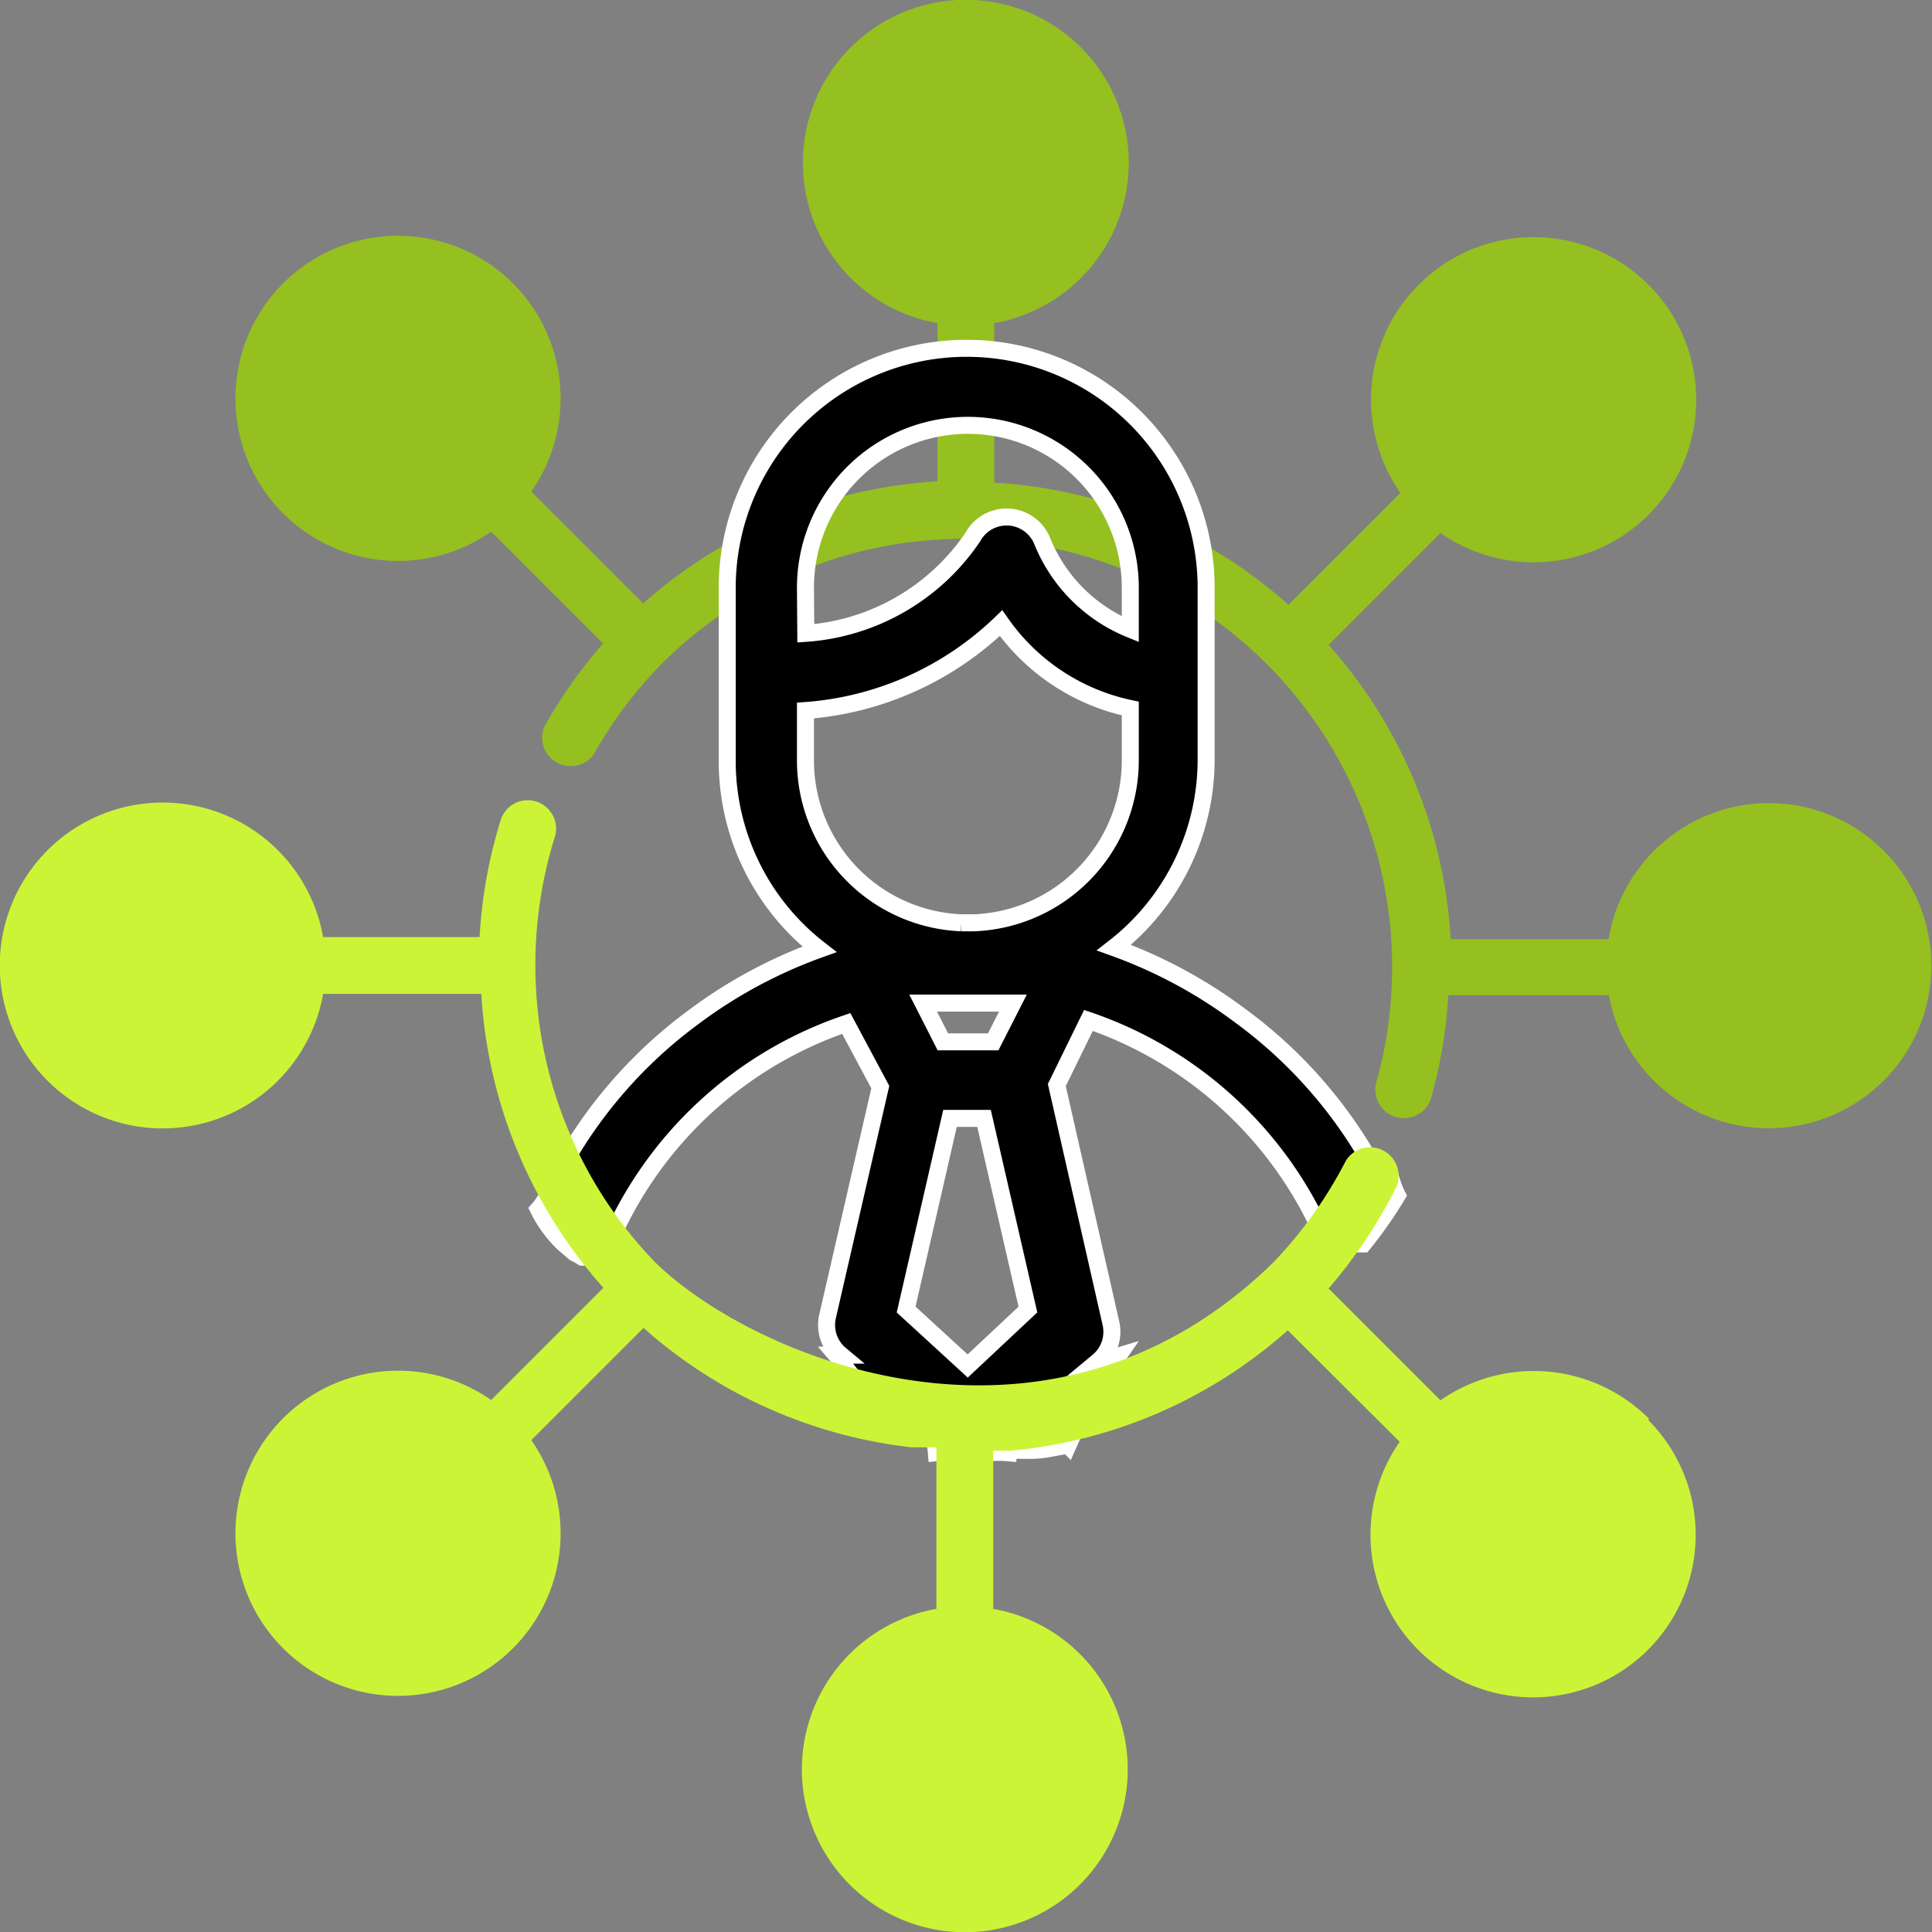
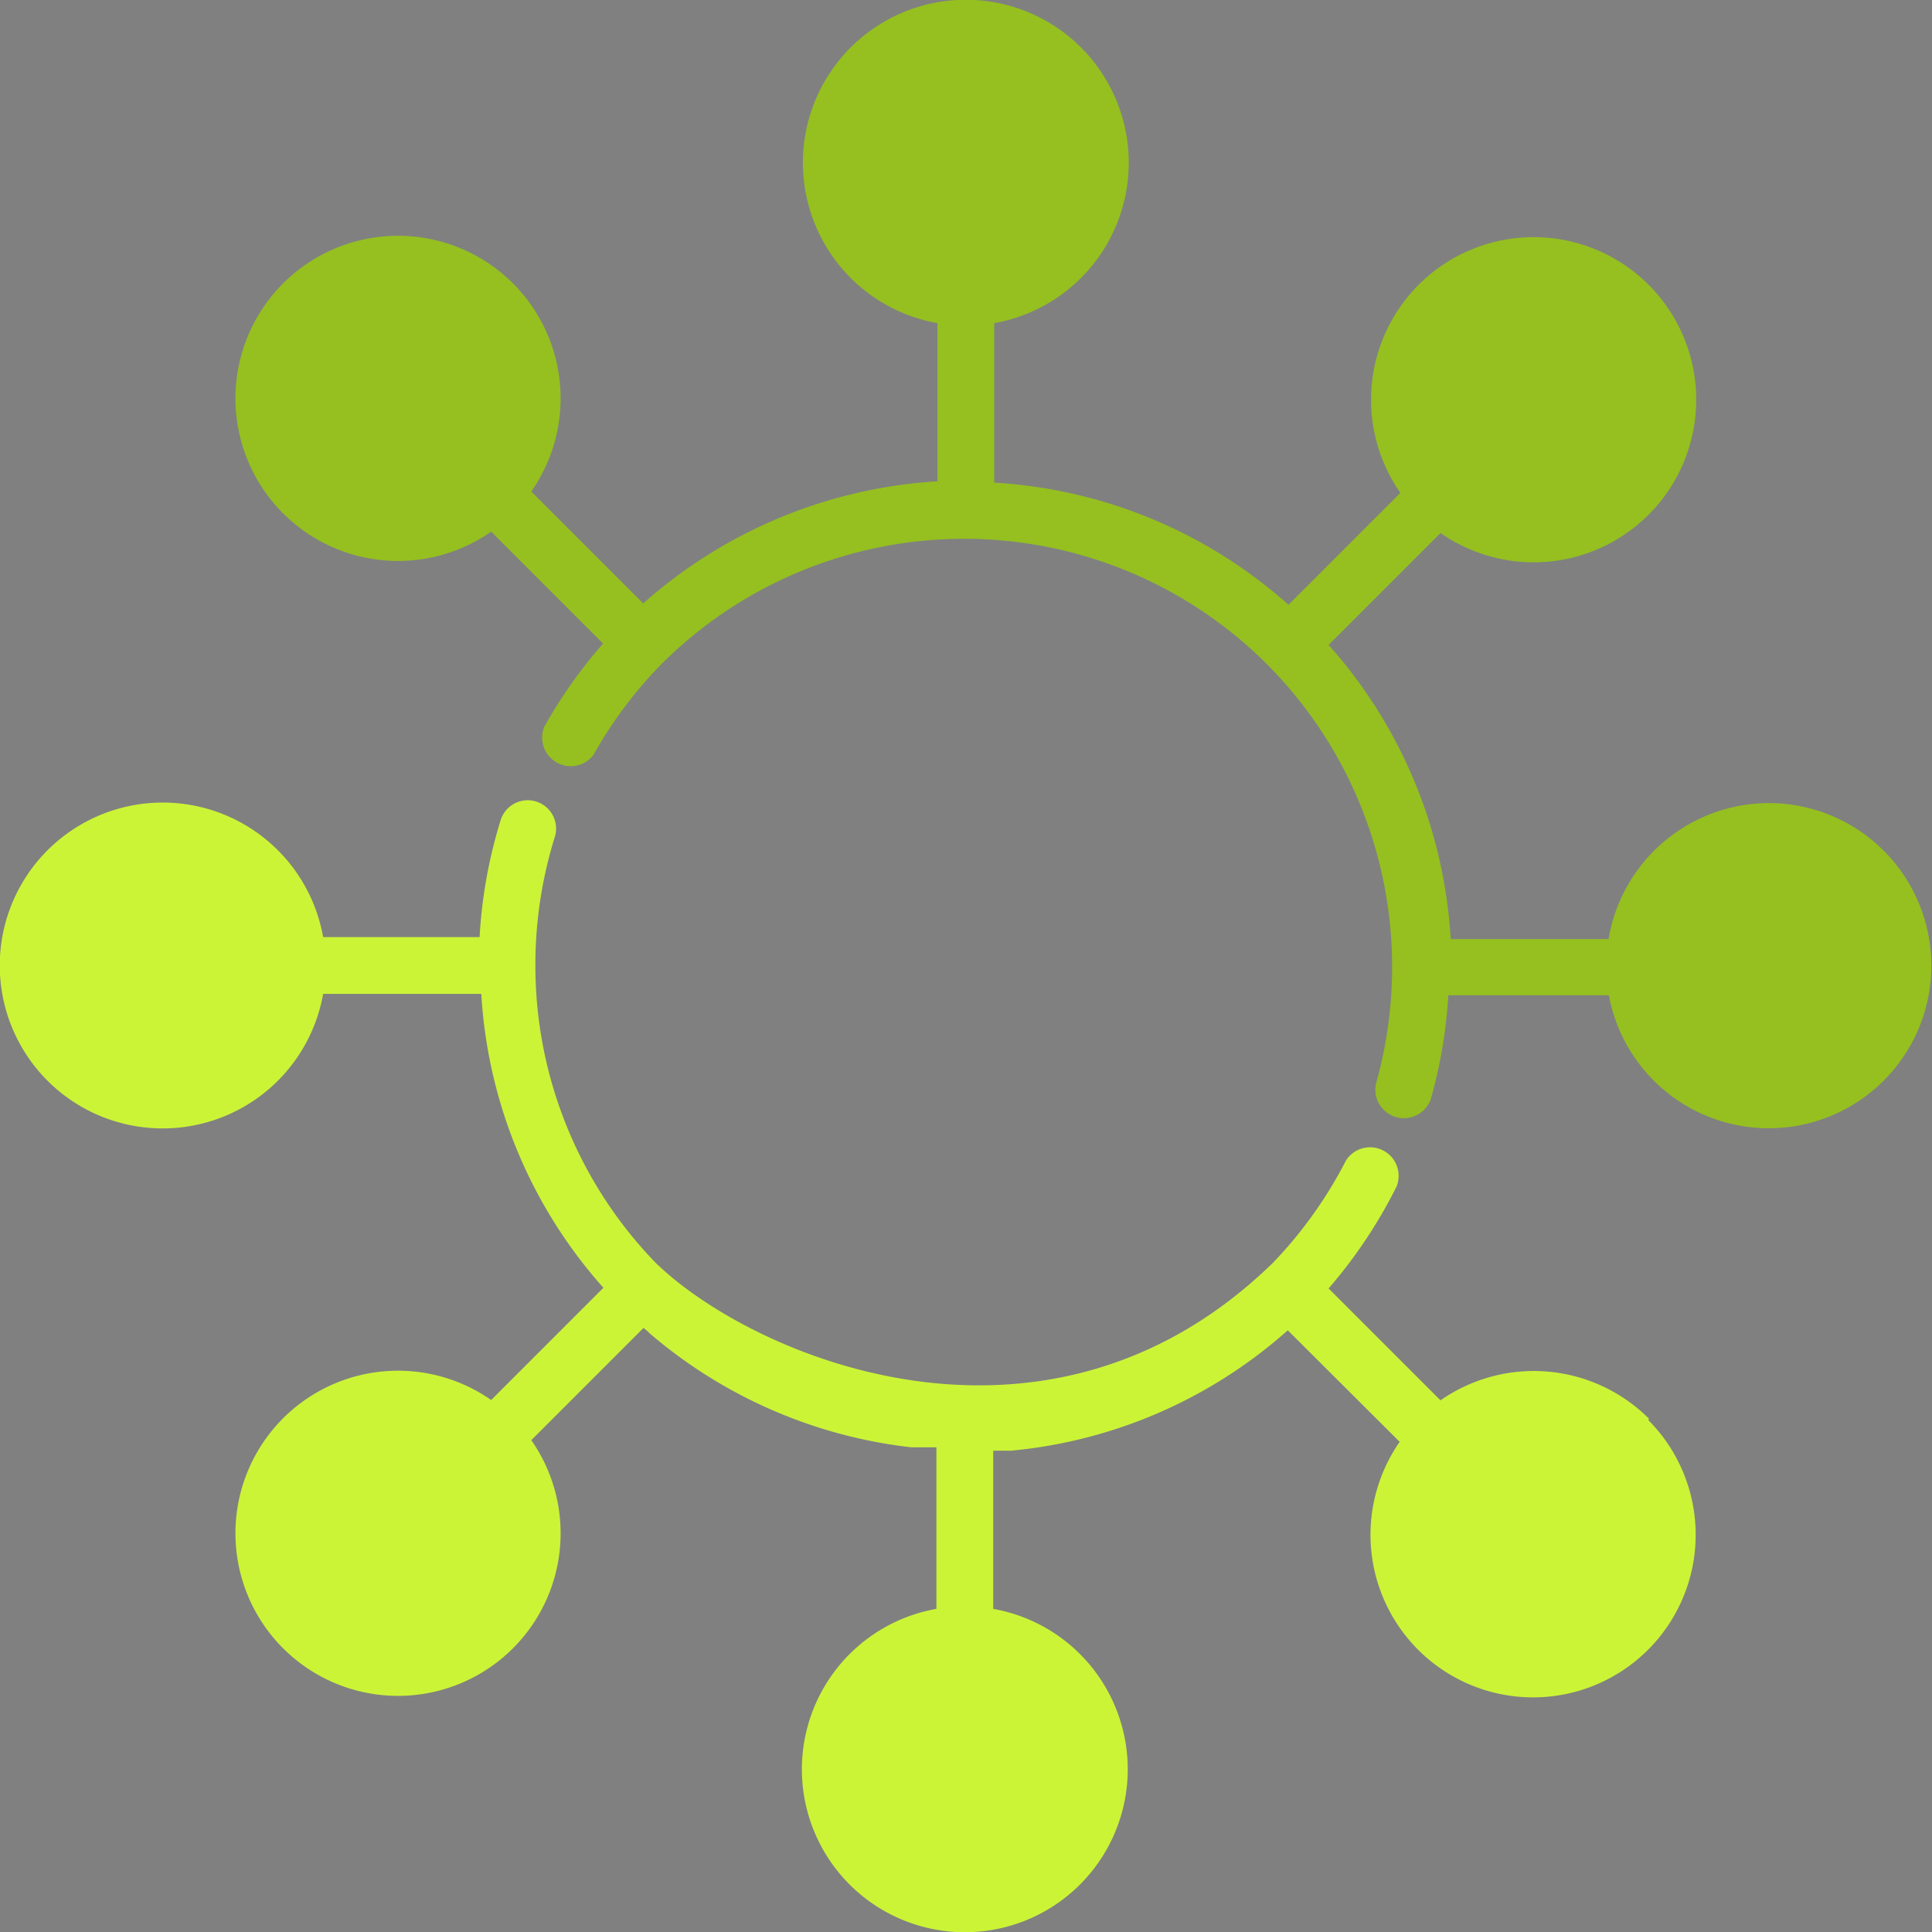
<svg xmlns="http://www.w3.org/2000/svg" viewBox="0 0 56.8 56.8">
  <rect x="0" y="0" width="56.8" height="56.8" fill="#808080" stroke="none" />
  <defs>
    <style>.cls-1{fill:#95c020;}.cls-2{stroke:#fff;stroke-miterlimit:10;stroke-width:0.5px;}.cls-3{fill:#cbf437;}</style>
  </defs>
  <title>associations</title>
  <g id="Calque_2" data-name="Calque 2">
    <g id="Calque_1-2" data-name="Calque 1">
      <path class="cls-1" d="M52,23.61a4.79,4.79,0,0,0-4.71,4H42.65a14.22,14.22,0,0,0-3.59-8.65l3.29-3.29a4.78,4.78,0,1,0-1.18-1.18l-3.29,3.29a14.22,14.22,0,0,0-8.65-3.59V9.5a4.79,4.79,0,1,0-1.67,0v4.65a14.31,14.31,0,0,0-8.65,3.59l-3.29-3.29a4.78,4.78,0,1,0-1.18,1.18l3.29,3.29A14.25,14.25,0,0,0,16,21.37a.84.84,0,0,0,1.45.82,12.57,12.57,0,0,1,2-2.67l0,0,0,0a12.59,12.59,0,0,1,17.79,0h0a12.61,12.61,0,0,1,3.21,12.35.84.84,0,0,0,1.61.46,14.27,14.27,0,0,0,.52-3.07H47.3A4.78,4.78,0,1,0,52,23.61Z" />
-       <path class="cls-2" d="M39,36.57h1.08a12.46,12.46,0,0,0,1-1.43,2.37,2.37,0,0,1-.16-.4c-.07.08-.13.17-.2.24a13.7,13.7,0,0,0-4.26-5.12,14.21,14.21,0,0,0-3.71-2,7,7,0,0,0,2.71-5.54V17.28a7,7,0,1,0-14.08,0v5.09a7,7,0,0,0,2.71,5.54,14.2,14.2,0,0,0-3.71,2A13.71,13.71,0,0,0,16.16,35h0a1.72,1.72,0,0,1-.33.55,3.61,3.61,0,0,0,.73,1l.34.29a2.13,2.13,0,0,1,.22.12,2.72,2.72,0,0,0,1-.18l-.24-.16a11.65,11.65,0,0,1,7-6.53l1,1.87-1.55,6.74a1.13,1.13,0,0,0,.34,1.09l.06.05-.14,0a2.25,2.25,0,0,1,.16.21,5.17,5.17,0,0,0,.79.92h.05a1.88,1.88,0,0,1,1.94,1.74,1.67,1.67,0,0,1,.32,0c.38,0,1,0,1.27,0a2.91,2.91,0,0,1,.51,0v-.07h.17l.24,0,.29,0c.36,0,.72-.1,1.07-.15a16,16,0,0,1,1.47-2.62h0c-.2.06-.4.13-.61.17l.06-.05a1.13,1.13,0,0,0,.34-1.09L31.07,31.9,32,30A11.65,11.65,0,0,1,39,36.57ZM23.68,17.28a4.77,4.77,0,1,1,9.55,0V18.5a4.7,4.7,0,0,1-2.58-2.57,1.13,1.13,0,0,0-2.05-.14,6.47,6.47,0,0,1-4.91,2.83Zm4.77,22.88-1.81-1.66,1.29-5.62h1l1.29,5.62ZM27.14,29.49l.42,0h.1l.3,0h1l.3,0h.1l.42,0-.58,1.14H27.72Zm1.5-2.36h-.38a4.78,4.78,0,0,1-4.58-4.77V20.89h0a9.25,9.25,0,0,0,5.75-2.57,6.19,6.19,0,0,0,3.8,2.51v1.53A4.78,4.78,0,0,1,28.64,27.13Z" />
      <path class="cls-3" d="M48.48,41.71a4.79,4.79,0,0,0-6.13-.54l-3.29-3.29a14.41,14.41,0,0,0,2-3,.84.84,0,0,0-1.49-.76,12.7,12.7,0,0,1-2.14,3c-6.67,6.51-15.33,2.76-18.16,0a12.56,12.56,0,0,1-3.53-8.7v-.06a12.62,12.62,0,0,1,.57-3.75.83.83,0,1,0-1.59-.5,14.23,14.23,0,0,0-.62,3.44H9.5a4.79,4.79,0,1,0,0,1.67h4.65a14.22,14.22,0,0,0,3.59,8.64l-3.3,3.3a4.78,4.78,0,1,0,1.18,1.18l3.3-3.3.12.1.06.06a14.29,14.29,0,0,0,7.69,3.35h0l.26,0h.09l.22,0h.17V47.3a4.79,4.79,0,1,0,1.67,0V42.65h.3l.22,0a14.21,14.21,0,0,0,8.14-3.54l3.29,3.28a4.78,4.78,0,1,0,7.31-.64Z" />
    </g>
  </g>
</svg>